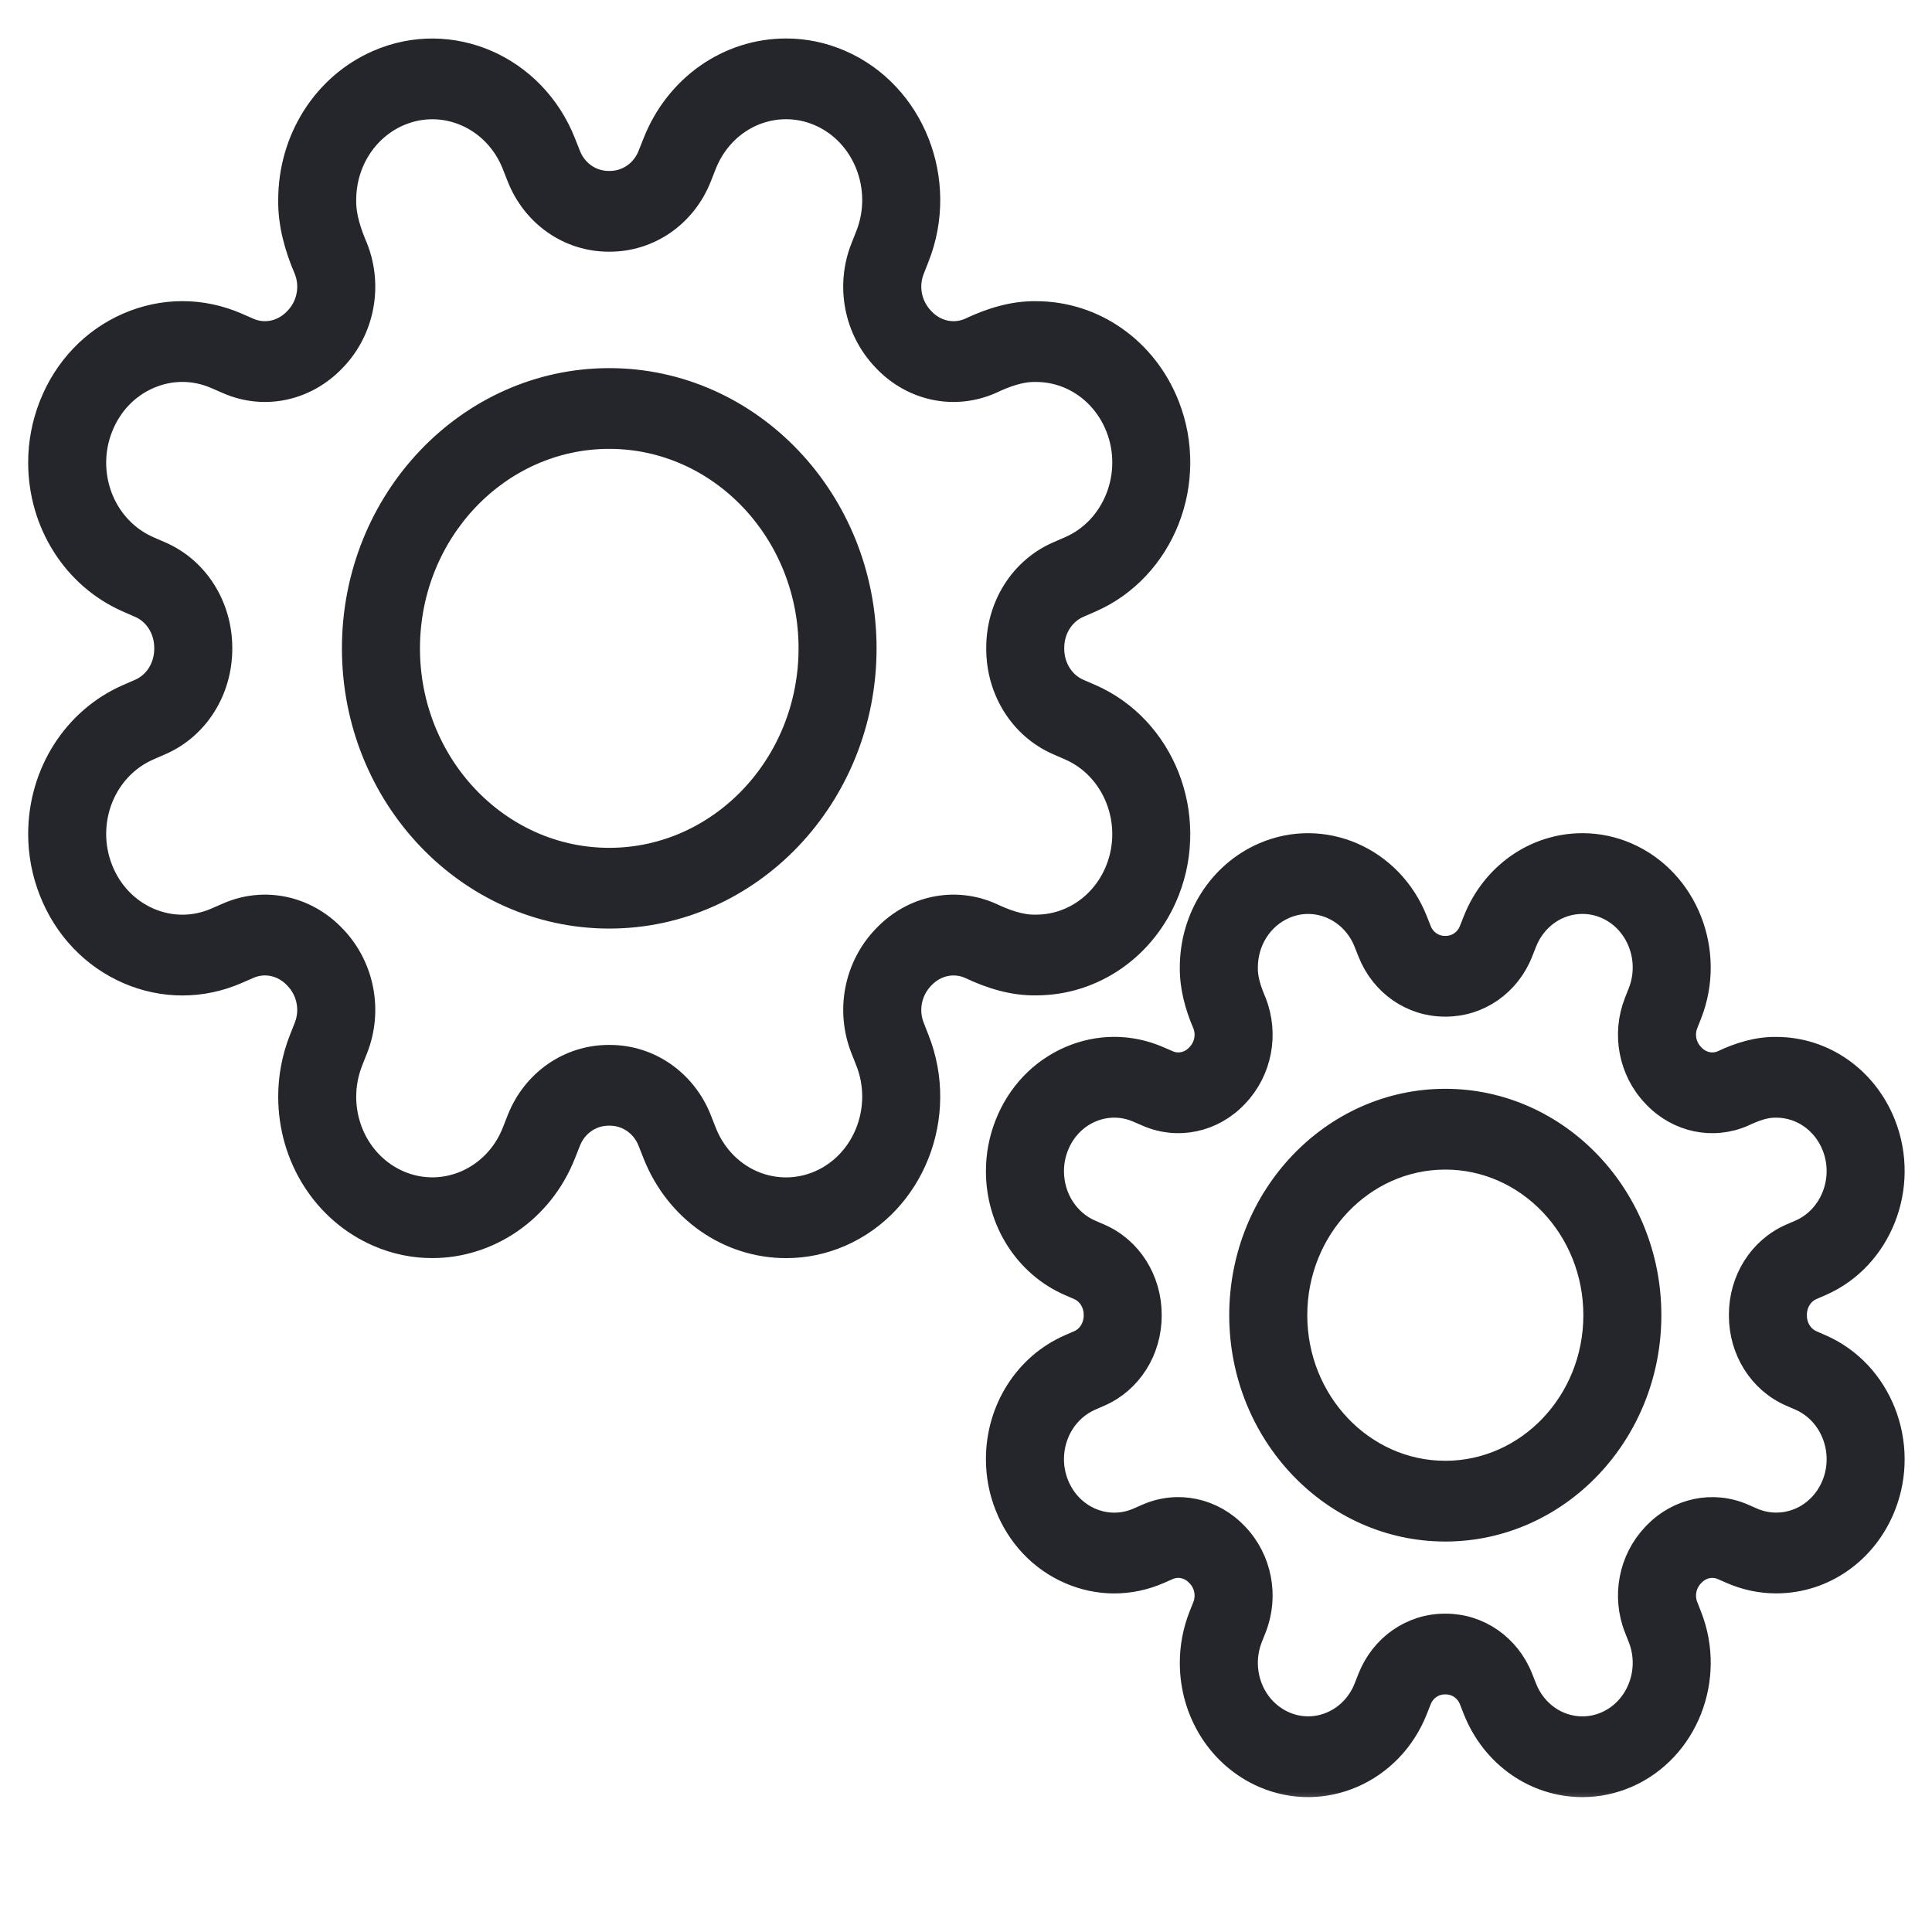
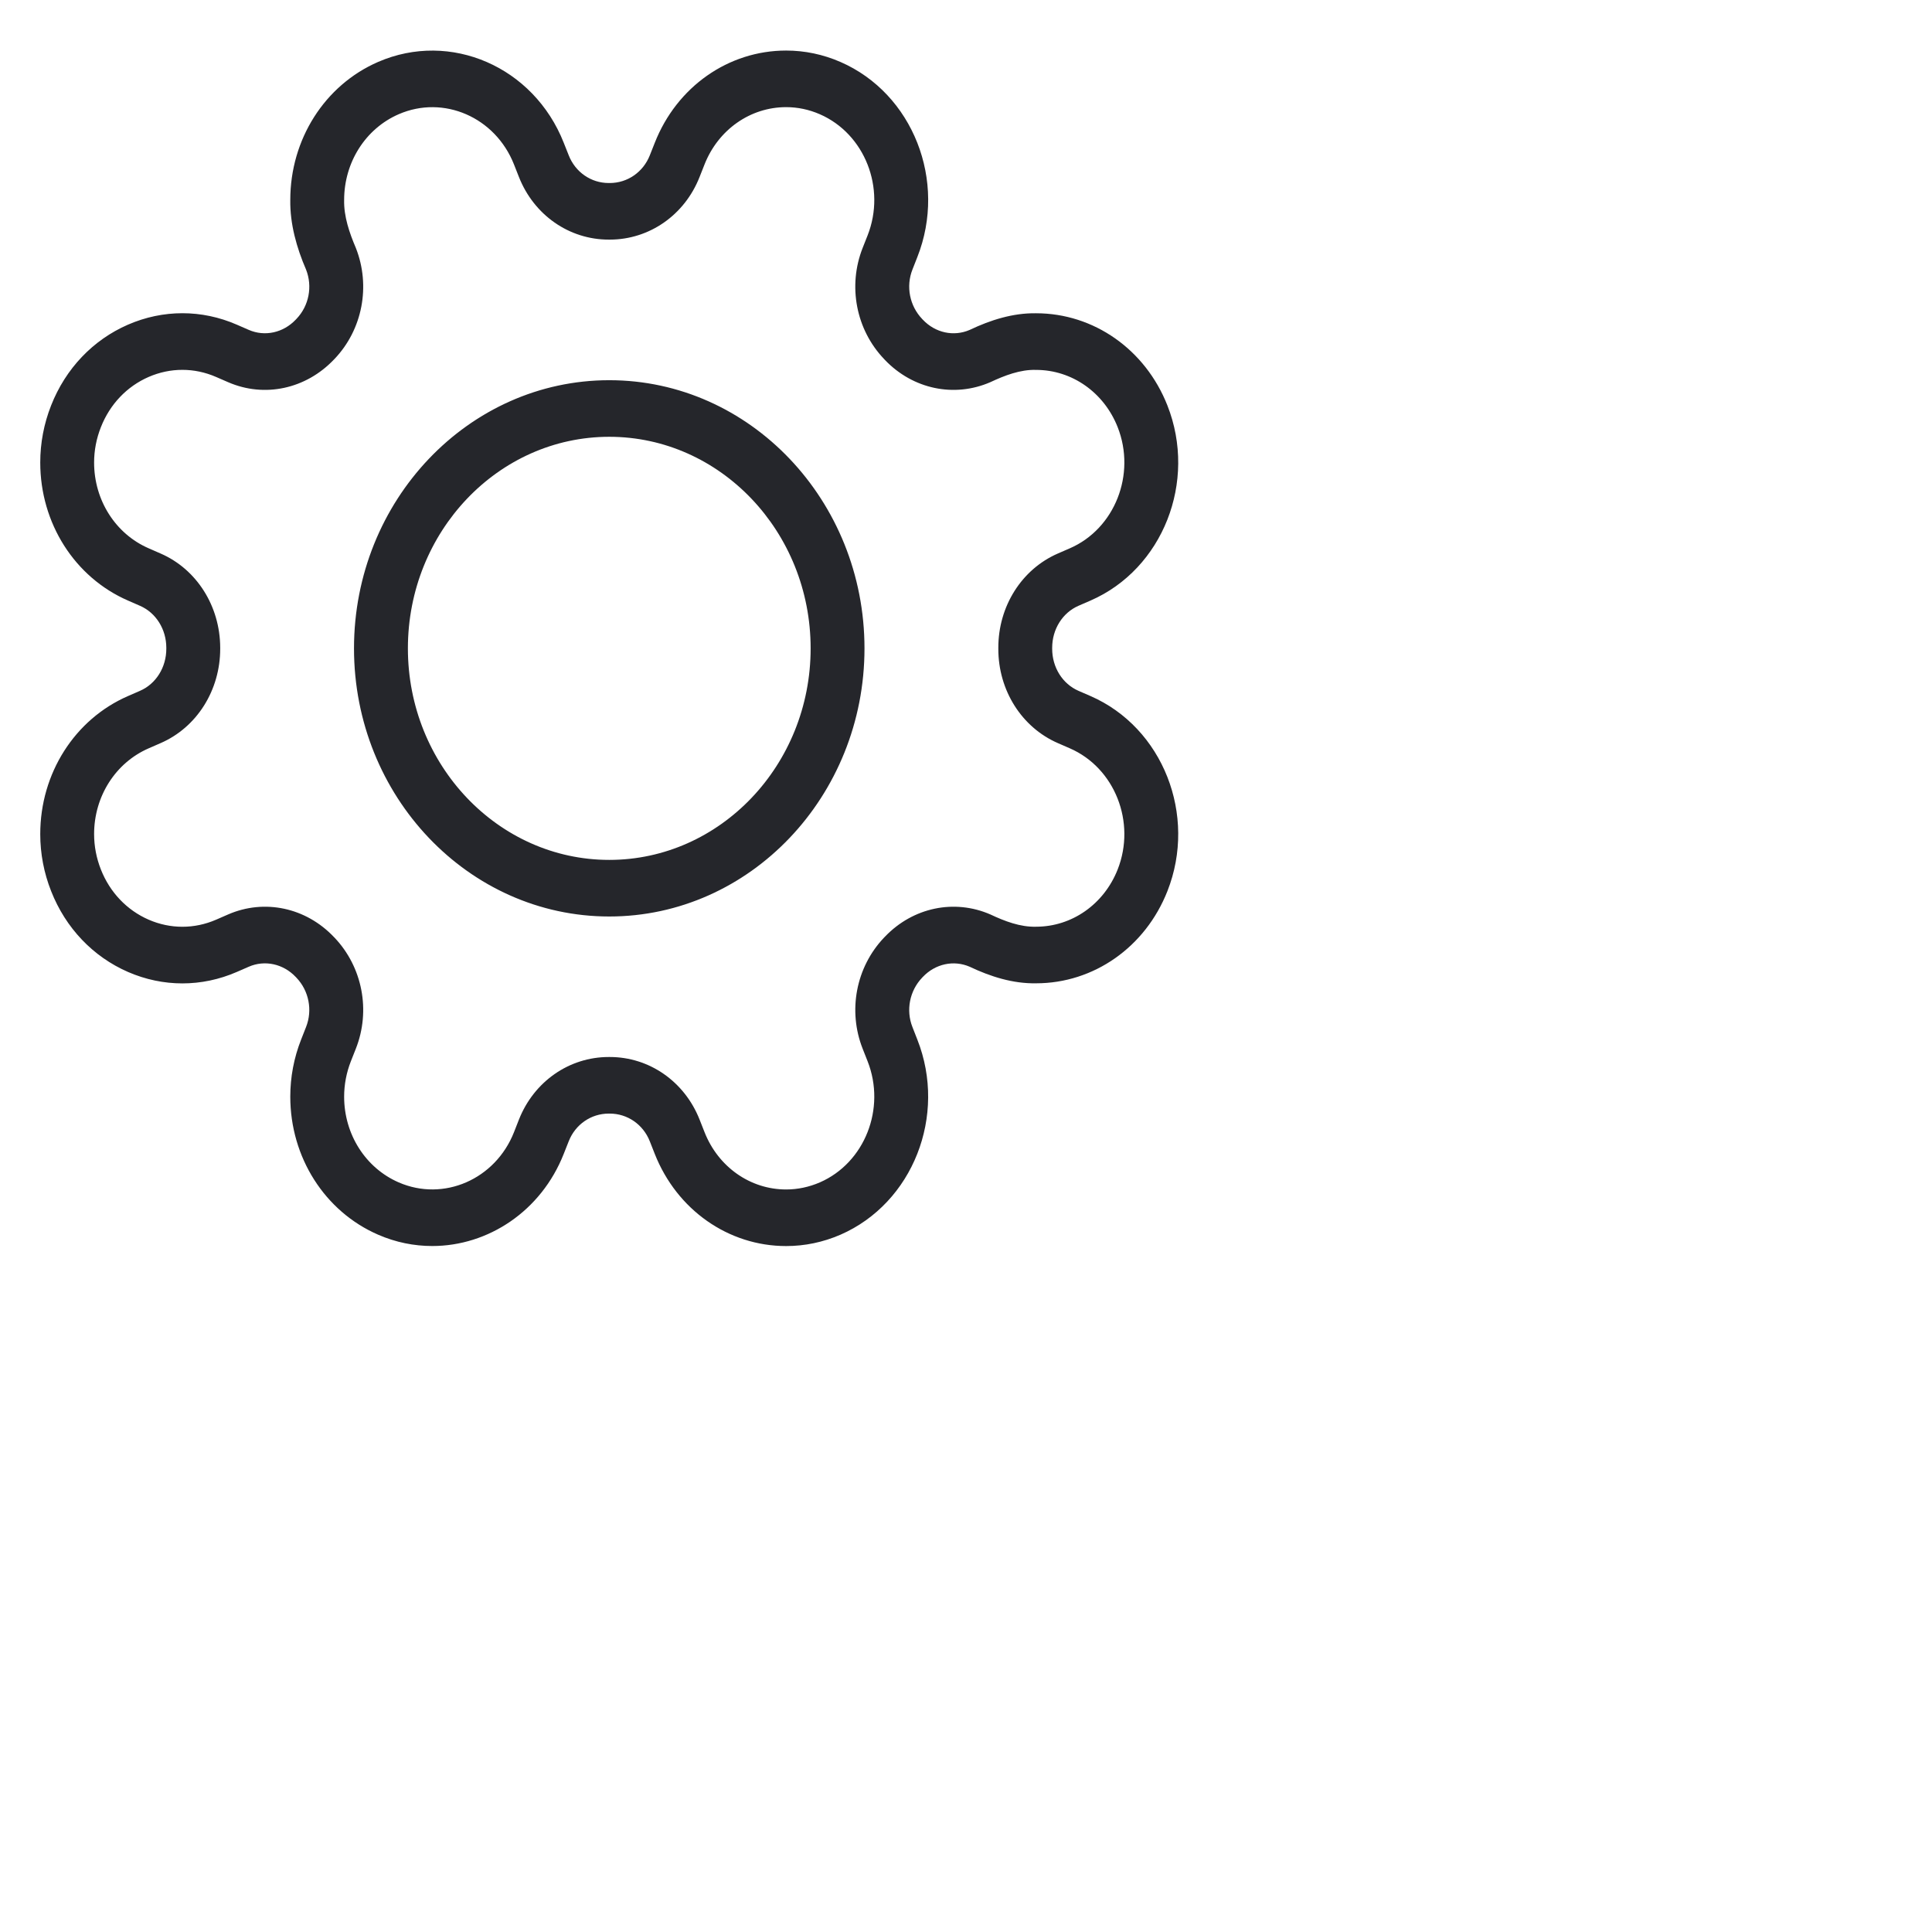
<svg xmlns="http://www.w3.org/2000/svg" width="48" height="48" viewBox="0 0 48 48" fill="none">
  <mask id="path-1-outside-1_17_4743" maskUnits="userSpaceOnUse" x="0" y="0.256" width="30" height="32" fill="black">
-     <rect fill="white" y="0.256" width="30" height="32" />
-     <path d="M19.531 30.958C18.097 30.958 16.816 30.059 16.267 28.667L16.144 28.355C15.979 27.937 15.589 27.667 15.15 27.667C15.149 27.667 15.149 27.667 15.148 27.667H15.124C15.123 27.667 15.123 27.667 15.123 27.667C14.684 27.667 14.294 27.937 14.13 28.354L14.006 28.667C13.444 30.094 12.125 30.957 10.739 30.957C10.29 30.957 9.833 30.867 9.393 30.675C8.068 30.099 7.212 28.753 7.212 27.246C7.212 26.76 7.302 26.283 7.481 25.828L7.604 25.515C7.769 25.097 7.675 24.616 7.365 24.291L7.347 24.272C7.037 23.945 6.578 23.845 6.181 24.018L5.883 24.148C5.011 24.527 4.052 24.527 3.18 24.148C2.309 23.768 1.63 23.055 1.27 22.139C1.091 21.687 1 21.209 1 20.722C1 19.215 1.856 17.869 3.181 17.293L3.477 17.164C3.876 16.991 4.133 16.579 4.132 16.116V16.091C4.131 15.632 3.874 15.223 3.478 15.051L3.181 14.921C1.856 14.345 1 12.999 1 11.492C1 11.005 1.091 10.527 1.27 10.073C1.63 9.158 2.309 8.445 3.18 8.066C4.052 7.687 5.012 7.687 5.883 8.066L6.181 8.196C6.579 8.369 7.037 8.269 7.348 7.941L7.367 7.921C7.676 7.597 7.769 7.117 7.604 6.698C7.369 6.154 7.203 5.564 7.212 4.968C7.212 3.461 8.068 2.115 9.393 1.539C11.192 0.757 13.261 1.658 14.006 3.547L14.13 3.859C14.294 4.277 14.684 4.547 15.123 4.547H15.123H15.147H15.149C15.589 4.547 15.979 4.277 16.144 3.86L16.268 3.547C16.816 2.155 18.097 1.256 19.531 1.256C19.994 1.256 20.448 1.351 20.88 1.539C22.68 2.322 23.537 4.497 22.791 6.387L22.669 6.698C22.504 7.117 22.599 7.598 22.911 7.925C22.913 7.927 22.916 7.931 22.919 7.934C22.922 7.937 22.926 7.941 22.929 7.944C23.238 8.27 23.695 8.369 24.093 8.196C24.611 7.949 25.169 7.774 25.74 7.783C27.174 7.783 28.456 8.682 29.004 10.074C29.749 11.964 28.891 14.138 27.093 14.921L26.796 15.05C26.398 15.223 26.141 15.633 26.141 16.094V16.119C26.141 16.581 26.398 16.991 26.796 17.164L27.093 17.293C28.891 18.076 29.749 20.251 29.004 22.14C28.456 23.531 27.175 24.43 25.74 24.43C25.167 24.44 24.611 24.265 24.093 24.019C23.695 23.846 23.238 23.945 22.928 24.271C22.926 24.274 22.922 24.277 22.919 24.28C22.916 24.283 22.913 24.287 22.91 24.29C22.599 24.616 22.504 25.098 22.669 25.516L22.791 25.828C23.536 27.717 22.679 29.892 20.881 30.676C20.449 30.863 19.995 30.958 19.531 30.958V30.958ZM15.151 26.261C16.133 26.261 17.008 26.871 17.381 27.816L17.504 28.128C17.845 28.993 18.64 29.552 19.531 29.552C19.819 29.552 20.101 29.492 20.369 29.376C21.485 28.89 22.017 27.539 21.555 26.366L21.432 26.054C21.061 25.112 21.266 24.034 21.956 23.303C21.967 23.291 21.979 23.279 21.991 23.267C22.684 22.545 23.709 22.329 24.605 22.719C24.96 22.886 25.347 23.035 25.74 23.024C26.631 23.024 27.427 22.466 27.768 21.602C28.23 20.429 27.697 19.078 26.58 18.592C26.58 18.592 26.58 18.592 26.58 18.592L26.284 18.463C25.384 18.072 24.802 17.152 24.803 16.119V16.095C24.802 15.063 25.383 14.143 26.284 13.751L26.581 13.622C27.697 13.136 28.23 11.785 27.768 10.612C27.427 9.748 26.631 9.19 25.74 9.19C25.349 9.178 24.959 9.329 24.605 9.495C23.707 9.885 22.682 9.669 21.988 8.945C21.98 8.936 21.971 8.927 21.963 8.918C21.268 8.19 21.059 7.106 21.432 6.16L21.555 5.849C22.017 4.675 21.485 3.325 20.368 2.838C20.1 2.721 19.818 2.662 19.531 2.662C18.641 2.662 17.845 3.221 17.504 4.085L17.38 4.399C17.008 5.343 16.133 5.953 15.15 5.953C15.149 5.953 15.148 5.953 15.146 5.953H15.124C15.123 5.953 15.123 5.953 15.122 5.953C14.141 5.953 13.266 5.343 12.893 4.398L12.77 4.086C12.307 2.912 11.022 2.352 9.905 2.838C9.082 3.196 8.55 4.032 8.55 4.968C8.54 5.376 8.682 5.788 8.841 6.16C9.214 7.106 9.006 8.189 8.311 8.918L8.301 8.928C7.601 9.667 6.57 9.887 5.669 9.496L5.37 9.366C4.829 9.13 4.234 9.13 3.693 9.365C3.152 9.601 2.731 10.043 2.507 10.612C2.395 10.895 2.338 11.191 2.338 11.492C2.338 12.428 2.87 13.264 3.693 13.622L3.99 13.752C4.886 14.141 5.467 15.058 5.471 16.089V16.115C5.472 17.149 4.891 18.072 3.989 18.463L3.694 18.592C2.87 18.95 2.338 19.786 2.338 20.722C2.338 21.023 2.395 21.319 2.506 21.601C2.73 22.17 3.152 22.613 3.693 22.849C4.233 23.084 4.829 23.084 5.37 22.849L5.668 22.719C6.569 22.327 7.601 22.547 8.296 23.28L8.31 23.294C9.006 24.026 9.214 25.108 8.841 26.054L8.718 26.365C8.607 26.648 8.55 26.945 8.55 27.247C8.55 28.182 9.082 29.018 9.905 29.376C11.022 29.862 12.307 29.302 12.77 28.129L12.893 27.815C13.266 26.871 14.141 26.261 15.123 26.261H15.124H15.147H15.151ZM22.905 24.294C22.904 24.295 22.904 24.295 22.904 24.295C22.904 24.295 22.904 24.295 22.905 24.294ZM22.934 24.263C22.934 24.263 22.934 24.264 22.934 24.264C22.934 24.264 22.934 24.263 22.934 24.263ZM22.904 7.919C22.905 7.92 22.907 7.922 22.908 7.923C22.907 7.922 22.905 7.92 22.904 7.919ZM15.137 22.77C11.64 22.77 8.795 19.782 8.795 16.109C8.795 12.435 11.64 9.446 15.137 9.446C18.634 9.446 21.478 12.435 21.478 16.109C21.478 19.782 18.634 22.77 15.137 22.77V22.77ZM15.137 10.852C12.378 10.852 10.134 13.21 10.134 16.109C10.134 19.006 12.378 21.364 15.137 21.364C17.895 21.364 20.14 19.006 20.14 16.109C20.14 13.21 17.895 10.852 15.137 10.852V10.852Z" />
-   </mask>
+     </mask>
  <path d="M19.531 30.958C18.097 30.958 16.816 30.059 16.267 28.667L16.144 28.355C15.979 27.937 15.589 27.667 15.15 27.667C15.149 27.667 15.149 27.667 15.148 27.667H15.124C15.123 27.667 15.123 27.667 15.123 27.667C14.684 27.667 14.294 27.937 14.13 28.354L14.006 28.667C13.444 30.094 12.125 30.957 10.739 30.957C10.29 30.957 9.833 30.867 9.393 30.675C8.068 30.099 7.212 28.753 7.212 27.246C7.212 26.76 7.302 26.283 7.481 25.828L7.604 25.515C7.769 25.097 7.675 24.616 7.365 24.291L7.347 24.272C7.037 23.945 6.578 23.845 6.181 24.018L5.883 24.148C5.011 24.527 4.052 24.527 3.18 24.148C2.309 23.768 1.63 23.055 1.27 22.139C1.091 21.687 1 21.209 1 20.722C1 19.215 1.856 17.869 3.181 17.293L3.477 17.164C3.876 16.991 4.133 16.579 4.132 16.116V16.091C4.131 15.632 3.874 15.223 3.478 15.051L3.181 14.921C1.856 14.345 1 12.999 1 11.492C1 11.005 1.091 10.527 1.27 10.073C1.63 9.158 2.309 8.445 3.18 8.066C4.052 7.687 5.012 7.687 5.883 8.066L6.181 8.196C6.579 8.369 7.037 8.269 7.348 7.941L7.367 7.921C7.676 7.597 7.769 7.117 7.604 6.698C7.369 6.154 7.203 5.564 7.212 4.968C7.212 3.461 8.068 2.115 9.393 1.539C11.192 0.757 13.261 1.658 14.006 3.547L14.13 3.859C14.294 4.277 14.684 4.547 15.123 4.547H15.123H15.147H15.149C15.589 4.547 15.979 4.277 16.144 3.86L16.268 3.547C16.816 2.155 18.097 1.256 19.531 1.256C19.994 1.256 20.448 1.351 20.88 1.539C22.68 2.322 23.537 4.497 22.791 6.387L22.669 6.698C22.504 7.117 22.599 7.598 22.911 7.925C22.913 7.927 22.916 7.931 22.919 7.934C22.922 7.937 22.926 7.941 22.929 7.944C23.238 8.27 23.695 8.369 24.093 8.196C24.611 7.949 25.169 7.774 25.74 7.783C27.174 7.783 28.456 8.682 29.004 10.074C29.749 11.964 28.891 14.138 27.093 14.921L26.796 15.05C26.398 15.223 26.141 15.633 26.141 16.094V16.119C26.141 16.581 26.398 16.991 26.796 17.164L27.093 17.293C28.891 18.076 29.749 20.251 29.004 22.14C28.456 23.531 27.175 24.43 25.74 24.43C25.167 24.44 24.611 24.265 24.093 24.019C23.695 23.846 23.238 23.945 22.928 24.271C22.926 24.274 22.922 24.277 22.919 24.28C22.916 24.283 22.913 24.287 22.91 24.29C22.599 24.616 22.504 25.098 22.669 25.516L22.791 25.828C23.536 27.717 22.679 29.892 20.881 30.676C20.449 30.863 19.995 30.958 19.531 30.958V30.958ZM15.151 26.261C16.133 26.261 17.008 26.871 17.381 27.816L17.504 28.128C17.845 28.993 18.64 29.552 19.531 29.552C19.819 29.552 20.101 29.492 20.369 29.376C21.485 28.89 22.017 27.539 21.555 26.366L21.432 26.054C21.061 25.112 21.266 24.034 21.956 23.303C21.967 23.291 21.979 23.279 21.991 23.267C22.684 22.545 23.709 22.329 24.605 22.719C24.96 22.886 25.347 23.035 25.74 23.024C26.631 23.024 27.427 22.466 27.768 21.602C28.23 20.429 27.697 19.078 26.58 18.592C26.58 18.592 26.58 18.592 26.58 18.592L26.284 18.463C25.384 18.072 24.802 17.152 24.803 16.119V16.095C24.802 15.063 25.383 14.143 26.284 13.751L26.581 13.622C27.697 13.136 28.23 11.785 27.768 10.612C27.427 9.748 26.631 9.19 25.74 9.19C25.349 9.178 24.959 9.329 24.605 9.495C23.707 9.885 22.682 9.669 21.988 8.945C21.98 8.936 21.971 8.927 21.963 8.918C21.268 8.19 21.059 7.106 21.432 6.16L21.555 5.849C22.017 4.675 21.485 3.325 20.368 2.838C20.1 2.721 19.818 2.662 19.531 2.662C18.641 2.662 17.845 3.221 17.504 4.085L17.38 4.399C17.008 5.343 16.133 5.953 15.15 5.953C15.149 5.953 15.148 5.953 15.146 5.953H15.124C15.123 5.953 15.123 5.953 15.122 5.953C14.141 5.953 13.266 5.343 12.893 4.398L12.77 4.086C12.307 2.912 11.022 2.352 9.905 2.838C9.082 3.196 8.55 4.032 8.55 4.968C8.54 5.376 8.682 5.788 8.841 6.16C9.214 7.106 9.006 8.189 8.311 8.918L8.301 8.928C7.601 9.667 6.57 9.887 5.669 9.496L5.37 9.366C4.829 9.13 4.234 9.13 3.693 9.365C3.152 9.601 2.731 10.043 2.507 10.612C2.395 10.895 2.338 11.191 2.338 11.492C2.338 12.428 2.87 13.264 3.693 13.622L3.99 13.752C4.886 14.141 5.467 15.058 5.471 16.089V16.115C5.472 17.149 4.891 18.072 3.989 18.463L3.694 18.592C2.87 18.95 2.338 19.786 2.338 20.722C2.338 21.023 2.395 21.319 2.506 21.601C2.73 22.17 3.152 22.613 3.693 22.849C4.233 23.084 4.829 23.084 5.37 22.849L5.668 22.719C6.569 22.327 7.601 22.547 8.296 23.28L8.31 23.294C9.006 24.026 9.214 25.108 8.841 26.054L8.718 26.365C8.607 26.648 8.55 26.945 8.55 27.247C8.55 28.182 9.082 29.018 9.905 29.376C11.022 29.862 12.307 29.302 12.77 28.129L12.893 27.815C13.266 26.871 14.141 26.261 15.123 26.261H15.124H15.147H15.151ZM22.905 24.294C22.904 24.295 22.904 24.295 22.904 24.295C22.904 24.295 22.904 24.295 22.905 24.294ZM22.934 24.263C22.934 24.263 22.934 24.264 22.934 24.264C22.934 24.264 22.934 24.263 22.934 24.263ZM22.904 7.919C22.905 7.92 22.907 7.922 22.908 7.923C22.907 7.922 22.905 7.92 22.904 7.919ZM15.137 22.77C11.64 22.77 8.795 19.782 8.795 16.109C8.795 12.435 11.64 9.446 15.137 9.446C18.634 9.446 21.478 12.435 21.478 16.109C21.478 19.782 18.634 22.77 15.137 22.77V22.77ZM15.137 10.852C12.378 10.852 10.134 13.21 10.134 16.109C10.134 19.006 12.378 21.364 15.137 21.364C17.895 21.364 20.14 19.006 20.14 16.109C20.14 13.21 17.895 10.852 15.137 10.852V10.852Z" fill="#25262B" />
  <path d="M19.531 30.958C18.097 30.958 16.816 30.059 16.267 28.667L16.144 28.355C15.979 27.937 15.589 27.667 15.15 27.667C15.149 27.667 15.149 27.667 15.148 27.667H15.124C15.123 27.667 15.123 27.667 15.123 27.667C14.684 27.667 14.294 27.937 14.13 28.354L14.006 28.667C13.444 30.094 12.125 30.957 10.739 30.957C10.29 30.957 9.833 30.867 9.393 30.675C8.068 30.099 7.212 28.753 7.212 27.246C7.212 26.76 7.302 26.283 7.481 25.828L7.604 25.515C7.769 25.097 7.675 24.616 7.365 24.291L7.347 24.272C7.037 23.945 6.578 23.845 6.181 24.018L5.883 24.148C5.011 24.527 4.052 24.527 3.18 24.148C2.309 23.768 1.63 23.055 1.27 22.139C1.091 21.687 1 21.209 1 20.722C1 19.215 1.856 17.869 3.181 17.293L3.477 17.164C3.876 16.991 4.133 16.579 4.132 16.116V16.091C4.131 15.632 3.874 15.223 3.478 15.051L3.181 14.921C1.856 14.345 1 12.999 1 11.492C1 11.005 1.091 10.527 1.27 10.073C1.63 9.158 2.309 8.445 3.18 8.066C4.052 7.687 5.012 7.687 5.883 8.066L6.181 8.196C6.579 8.369 7.037 8.269 7.348 7.941L7.367 7.921C7.676 7.597 7.769 7.117 7.604 6.698C7.369 6.154 7.203 5.564 7.212 4.968C7.212 3.461 8.068 2.115 9.393 1.539C11.192 0.757 13.261 1.658 14.006 3.547L14.13 3.859C14.294 4.277 14.684 4.547 15.123 4.547H15.123H15.147H15.149C15.589 4.547 15.979 4.277 16.144 3.86L16.268 3.547C16.816 2.155 18.097 1.256 19.531 1.256C19.994 1.256 20.448 1.351 20.88 1.539C22.68 2.322 23.537 4.497 22.791 6.387L22.669 6.698C22.504 7.117 22.599 7.598 22.911 7.925C22.913 7.927 22.916 7.931 22.919 7.934C22.922 7.937 22.926 7.941 22.929 7.944C23.238 8.27 23.695 8.369 24.093 8.196C24.611 7.949 25.169 7.774 25.74 7.783C27.174 7.783 28.456 8.682 29.004 10.074C29.749 11.964 28.891 14.138 27.093 14.921L26.796 15.05C26.398 15.223 26.141 15.633 26.141 16.094V16.119C26.141 16.581 26.398 16.991 26.796 17.164L27.093 17.293C28.891 18.076 29.749 20.251 29.004 22.14C28.456 23.531 27.175 24.43 25.74 24.43C25.167 24.44 24.611 24.265 24.093 24.019C23.695 23.846 23.238 23.945 22.928 24.271C22.926 24.274 22.922 24.277 22.919 24.28C22.916 24.283 22.913 24.287 22.91 24.29C22.599 24.616 22.504 25.098 22.669 25.516L22.791 25.828C23.536 27.717 22.679 29.892 20.881 30.676C20.449 30.863 19.995 30.958 19.531 30.958V30.958ZM15.151 26.261C16.133 26.261 17.008 26.871 17.381 27.816L17.504 28.128C17.845 28.993 18.64 29.552 19.531 29.552C19.819 29.552 20.101 29.492 20.369 29.376C21.485 28.89 22.017 27.539 21.555 26.366L21.432 26.054C21.061 25.112 21.266 24.034 21.956 23.303C21.967 23.291 21.979 23.279 21.991 23.267C22.684 22.545 23.709 22.329 24.605 22.719C24.96 22.886 25.347 23.035 25.74 23.024C26.631 23.024 27.427 22.466 27.768 21.602C28.23 20.429 27.697 19.078 26.58 18.592C26.58 18.592 26.58 18.592 26.58 18.592L26.284 18.463C25.384 18.072 24.802 17.152 24.803 16.119V16.095C24.802 15.063 25.383 14.143 26.284 13.751L26.581 13.622C27.697 13.136 28.23 11.785 27.768 10.612C27.427 9.748 26.631 9.19 25.74 9.19C25.349 9.178 24.959 9.329 24.605 9.495C23.707 9.885 22.682 9.669 21.988 8.945C21.98 8.936 21.971 8.927 21.963 8.918C21.268 8.19 21.059 7.106 21.432 6.16L21.555 5.849C22.017 4.675 21.485 3.325 20.368 2.838C20.1 2.721 19.818 2.662 19.531 2.662C18.641 2.662 17.845 3.221 17.504 4.085L17.38 4.399C17.008 5.343 16.133 5.953 15.15 5.953C15.149 5.953 15.148 5.953 15.146 5.953H15.124C15.123 5.953 15.123 5.953 15.122 5.953C14.141 5.953 13.266 5.343 12.893 4.398L12.77 4.086C12.307 2.912 11.022 2.352 9.905 2.838C9.082 3.196 8.55 4.032 8.55 4.968C8.54 5.376 8.682 5.788 8.841 6.16C9.214 7.106 9.006 8.189 8.311 8.918L8.301 8.928C7.601 9.667 6.57 9.887 5.669 9.496L5.37 9.366C4.829 9.13 4.234 9.13 3.693 9.365C3.152 9.601 2.731 10.043 2.507 10.612C2.395 10.895 2.338 11.191 2.338 11.492C2.338 12.428 2.87 13.264 3.693 13.622L3.99 13.752C4.886 14.141 5.467 15.058 5.471 16.089V16.115C5.472 17.149 4.891 18.072 3.989 18.463L3.694 18.592C2.87 18.95 2.338 19.786 2.338 20.722C2.338 21.023 2.395 21.319 2.506 21.601C2.73 22.17 3.152 22.613 3.693 22.849C4.233 23.084 4.829 23.084 5.37 22.849L5.668 22.719C6.569 22.327 7.601 22.547 8.296 23.28L8.31 23.294C9.006 24.026 9.214 25.108 8.841 26.054L8.718 26.365C8.607 26.648 8.55 26.945 8.55 27.247C8.55 28.182 9.082 29.018 9.905 29.376C11.022 29.862 12.307 29.302 12.77 28.129L12.893 27.815C13.266 26.871 14.141 26.261 15.123 26.261H15.124H15.147H15.151ZM22.905 24.294C22.904 24.295 22.904 24.295 22.904 24.295C22.904 24.295 22.904 24.295 22.905 24.294ZM22.934 24.263C22.934 24.263 22.934 24.264 22.934 24.264C22.934 24.264 22.934 24.263 22.934 24.263ZM22.904 7.919C22.905 7.92 22.907 7.922 22.908 7.923C22.907 7.922 22.905 7.92 22.904 7.919ZM15.137 22.77C11.64 22.77 8.795 19.782 8.795 16.109C8.795 12.435 11.64 9.446 15.137 9.446C18.634 9.446 21.478 12.435 21.478 16.109C21.478 19.782 18.634 22.77 15.137 22.77V22.77ZM15.137 10.852C12.378 10.852 10.134 13.21 10.134 16.109C10.134 19.006 12.378 21.364 15.137 21.364C17.895 21.364 20.14 19.006 20.14 16.109C20.14 13.21 17.895 10.852 15.137 10.852V10.852Z" stroke="#25262B" stroke-width="0.6" mask="url(#path-1-outside-1_17_4743)" />
  <mask id="path-2-outside-2_17_4743" maskUnits="userSpaceOnUse" x="23.795" y="20" width="24" height="25" fill="black">
    <rect fill="white" x="23.795" y="20" width="24" height="25" />
    <path d="M39.316 44.349C38.143 44.349 37.095 43.613 36.646 42.475L36.551 42.233C36.446 41.968 36.198 41.797 35.918 41.797C35.918 41.797 35.918 41.797 35.917 41.797H35.898C35.898 41.797 35.898 41.797 35.898 41.797C35.618 41.797 35.37 41.968 35.266 42.232L35.17 42.475C34.561 44.021 32.868 44.758 31.397 44.118C30.313 43.646 29.612 42.545 29.612 41.313C29.612 40.915 29.686 40.525 29.832 40.153L29.928 39.91C30.033 39.645 29.973 39.34 29.775 39.133L29.76 39.117C29.564 38.91 29.272 38.846 29.02 38.955L28.789 39.056C28.077 39.366 27.291 39.366 26.579 39.056C25.866 38.746 25.311 38.162 25.016 37.413C24.869 37.043 24.795 36.653 24.795 36.253C24.795 35.021 25.495 33.92 26.579 33.448L26.809 33.348C27.061 33.238 27.224 32.977 27.224 32.682V32.662C27.223 32.371 27.06 32.11 26.809 32.001L26.579 31.901C25.495 31.43 24.795 30.328 24.795 29.096C24.795 28.697 24.869 28.307 25.016 27.935C25.311 27.187 25.866 26.603 26.579 26.293C27.292 25.983 28.077 25.983 28.789 26.294L29.02 26.394C29.273 26.504 29.564 26.44 29.762 26.231L29.775 26.217C29.973 26.009 30.033 25.704 29.928 25.439C29.737 24.997 29.606 24.52 29.612 24.036C29.612 22.804 30.313 21.703 31.396 21.231C32.868 20.591 34.561 21.329 35.17 22.874L35.266 23.116C35.37 23.381 35.618 23.552 35.897 23.552H35.898H35.916H35.917C36.198 23.552 36.446 23.381 36.55 23.117L36.646 22.874C37.095 21.736 38.143 21 39.316 21C39.694 21 40.066 21.078 40.419 21.231C41.891 21.872 42.592 23.651 41.983 25.197L41.888 25.438C41.783 25.704 41.844 26.01 42.043 26.218C42.044 26.22 42.047 26.223 42.05 26.226C42.052 26.228 42.055 26.23 42.057 26.233C42.254 26.44 42.544 26.503 42.796 26.394C43.216 26.194 43.667 26.055 44.131 26.062C45.304 26.062 46.352 26.797 46.801 27.936C47.41 29.482 46.708 31.26 45.237 31.901L45.007 32.001C44.755 32.111 44.592 32.371 44.592 32.665V32.684C44.592 32.978 44.755 33.238 45.007 33.348L45.237 33.449C46.708 34.089 47.41 35.868 46.801 37.413C46.352 38.552 45.304 39.287 44.131 39.287C43.75 39.287 43.378 39.209 43.026 39.056L42.796 38.956C42.544 38.846 42.254 38.909 42.057 39.117C42.055 39.119 42.053 39.121 42.05 39.123C42.048 39.126 42.045 39.129 42.042 39.132C41.844 39.34 41.783 39.645 41.888 39.91L41.983 40.153C42.592 41.698 41.891 43.477 40.42 44.118C40.066 44.271 39.695 44.349 39.316 44.349V44.349ZM35.919 40.391C36.742 40.391 37.475 40.902 37.787 41.694L37.883 41.936C38.124 42.548 38.686 42.943 39.316 42.943C39.519 42.943 39.718 42.901 39.909 42.818C40.697 42.475 41.074 41.52 40.746 40.69L40.651 40.448C40.34 39.659 40.512 38.757 41.089 38.145C41.098 38.135 41.108 38.124 41.118 38.114C41.699 37.51 42.557 37.33 43.308 37.656L43.538 37.757C43.728 37.839 43.927 37.88 44.131 37.88C44.761 37.88 45.324 37.486 45.565 36.875C45.891 36.046 45.515 35.091 44.725 34.747C44.725 34.747 44.725 34.747 44.725 34.747L44.495 34.647C43.74 34.319 43.253 33.548 43.254 32.683V32.665C43.253 31.801 43.74 31.03 44.495 30.701L44.726 30.601C45.515 30.258 45.891 29.303 45.564 28.473C45.324 27.863 44.761 27.468 44.131 27.468C43.848 27.459 43.564 27.573 43.308 27.693C42.556 28.02 41.697 27.839 41.116 27.233C41.108 27.224 41.1 27.216 41.092 27.207C40.514 26.601 40.339 25.694 40.651 24.901L40.746 24.66C41.074 23.829 40.697 22.874 39.908 22.53C39.718 22.448 39.519 22.406 39.316 22.406C38.686 22.406 38.124 22.801 37.883 23.412L37.787 23.655C37.475 24.447 36.742 24.958 35.919 24.958C35.917 24.958 35.916 24.958 35.915 24.958H35.898C35.898 24.958 35.897 24.958 35.897 24.958C35.075 24.958 34.342 24.447 34.03 23.655L33.934 23.413C33.606 22.583 32.698 22.187 31.909 22.531C31.327 22.784 30.951 23.375 30.951 24.036C30.942 24.331 31.051 24.632 31.165 24.9C31.477 25.694 31.303 26.601 30.721 27.211L30.709 27.224C30.127 27.837 29.263 28.021 28.509 27.693L28.277 27.593C27.895 27.426 27.474 27.426 27.091 27.592C26.709 27.759 26.411 28.072 26.253 28.473C26.174 28.673 26.134 28.883 26.134 29.096C26.134 29.758 26.51 30.349 27.091 30.602L27.322 30.702C28.073 31.028 28.56 31.797 28.562 32.66V32.681C28.564 33.547 28.076 34.319 27.321 34.647L27.092 34.747C26.51 35.001 26.134 35.592 26.134 36.253C26.134 36.466 26.174 36.675 26.252 36.874C26.411 37.277 26.709 37.59 27.091 37.757C27.473 37.923 27.895 37.923 28.277 37.757L28.508 37.656C29.263 37.327 30.127 37.512 30.71 38.126L30.722 38.138C31.303 38.749 31.477 39.656 31.165 40.448L31.069 40.69C30.991 40.89 30.951 41.1 30.951 41.313C30.951 41.974 31.327 42.565 31.909 42.818C32.699 43.162 33.607 42.766 33.934 41.937L34.03 41.694C34.342 40.902 35.075 40.391 35.897 40.391H35.899H35.916C35.917 40.391 35.919 40.391 35.919 40.391V40.391ZM42.066 39.106C42.066 39.106 42.066 39.106 42.066 39.106C42.066 39.106 42.066 39.106 42.066 39.106ZM42.034 26.21L42.035 26.21C42.035 26.21 42.034 26.21 42.034 26.21ZM42.033 26.209C42.033 26.209 42.034 26.209 42.034 26.209C42.034 26.209 42.033 26.209 42.033 26.209ZM42.032 26.208C42.033 26.208 42.033 26.208 42.033 26.209C42.033 26.208 42.033 26.208 42.032 26.208ZM35.908 37.999C33.114 37.999 30.84 35.611 30.84 32.676C30.84 29.74 33.114 27.351 35.908 27.351C38.703 27.351 40.976 29.74 40.976 32.676C40.976 35.611 38.703 37.999 35.908 37.999ZM35.908 28.758C33.852 28.758 32.179 30.515 32.179 32.676C32.179 34.836 33.852 36.593 35.908 36.593C37.965 36.593 39.638 34.836 39.638 32.676C39.638 30.515 37.965 28.758 35.908 28.758Z" />
  </mask>
-   <path d="M39.316 44.349C38.143 44.349 37.095 43.613 36.646 42.475L36.551 42.233C36.446 41.968 36.198 41.797 35.918 41.797C35.918 41.797 35.918 41.797 35.917 41.797H35.898C35.898 41.797 35.898 41.797 35.898 41.797C35.618 41.797 35.37 41.968 35.266 42.232L35.17 42.475C34.561 44.021 32.868 44.758 31.397 44.118C30.313 43.646 29.612 42.545 29.612 41.313C29.612 40.915 29.686 40.525 29.832 40.153L29.928 39.91C30.033 39.645 29.973 39.34 29.775 39.133L29.76 39.117C29.564 38.91 29.272 38.846 29.02 38.955L28.789 39.056C28.077 39.366 27.291 39.366 26.579 39.056C25.866 38.746 25.311 38.162 25.016 37.413C24.869 37.043 24.795 36.653 24.795 36.253C24.795 35.021 25.495 33.92 26.579 33.448L26.809 33.348C27.061 33.238 27.224 32.977 27.224 32.682V32.662C27.223 32.371 27.06 32.11 26.809 32.001L26.579 31.901C25.495 31.43 24.795 30.328 24.795 29.096C24.795 28.697 24.869 28.307 25.016 27.935C25.311 27.187 25.866 26.603 26.579 26.293C27.292 25.983 28.077 25.983 28.789 26.294L29.02 26.394C29.273 26.504 29.564 26.44 29.762 26.231L29.775 26.217C29.973 26.009 30.033 25.704 29.928 25.439C29.737 24.997 29.606 24.52 29.612 24.036C29.612 22.804 30.313 21.703 31.396 21.231C32.868 20.591 34.561 21.329 35.17 22.874L35.266 23.116C35.37 23.381 35.618 23.552 35.897 23.552H35.898H35.916H35.917C36.198 23.552 36.446 23.381 36.55 23.117L36.646 22.874C37.095 21.736 38.143 21 39.316 21C39.694 21 40.066 21.078 40.419 21.231C41.891 21.872 42.592 23.651 41.983 25.197L41.888 25.438C41.783 25.704 41.844 26.01 42.043 26.218C42.044 26.22 42.047 26.223 42.05 26.226C42.052 26.228 42.055 26.23 42.057 26.233C42.254 26.44 42.544 26.503 42.796 26.394C43.216 26.194 43.667 26.055 44.131 26.062C45.304 26.062 46.352 26.797 46.801 27.936C47.41 29.482 46.708 31.26 45.237 31.901L45.007 32.001C44.755 32.111 44.592 32.371 44.592 32.665V32.684C44.592 32.978 44.755 33.238 45.007 33.348L45.237 33.449C46.708 34.089 47.41 35.868 46.801 37.413C46.352 38.552 45.304 39.287 44.131 39.287C43.75 39.287 43.378 39.209 43.026 39.056L42.796 38.956C42.544 38.846 42.254 38.909 42.057 39.117C42.055 39.119 42.053 39.121 42.05 39.123C42.048 39.126 42.045 39.129 42.042 39.132C41.844 39.34 41.783 39.645 41.888 39.91L41.983 40.153C42.592 41.698 41.891 43.477 40.42 44.118C40.066 44.271 39.695 44.349 39.316 44.349V44.349ZM35.919 40.391C36.742 40.391 37.475 40.902 37.787 41.694L37.883 41.936C38.124 42.548 38.686 42.943 39.316 42.943C39.519 42.943 39.718 42.901 39.909 42.818C40.697 42.475 41.074 41.52 40.746 40.69L40.651 40.448C40.34 39.659 40.512 38.757 41.089 38.145C41.098 38.135 41.108 38.124 41.118 38.114C41.699 37.51 42.557 37.33 43.308 37.656L43.538 37.757C43.728 37.839 43.927 37.88 44.131 37.88C44.761 37.88 45.324 37.486 45.565 36.875C45.891 36.046 45.515 35.091 44.725 34.747C44.725 34.747 44.725 34.747 44.725 34.747L44.495 34.647C43.74 34.319 43.253 33.548 43.254 32.683V32.665C43.253 31.801 43.74 31.03 44.495 30.701L44.726 30.601C45.515 30.258 45.891 29.303 45.564 28.473C45.324 27.863 44.761 27.468 44.131 27.468C43.848 27.459 43.564 27.573 43.308 27.693C42.556 28.02 41.697 27.839 41.116 27.233C41.108 27.224 41.1 27.216 41.092 27.207C40.514 26.601 40.339 25.694 40.651 24.901L40.746 24.66C41.074 23.829 40.697 22.874 39.908 22.53C39.718 22.448 39.519 22.406 39.316 22.406C38.686 22.406 38.124 22.801 37.883 23.412L37.787 23.655C37.475 24.447 36.742 24.958 35.919 24.958C35.917 24.958 35.916 24.958 35.915 24.958H35.898C35.898 24.958 35.897 24.958 35.897 24.958C35.075 24.958 34.342 24.447 34.03 23.655L33.934 23.413C33.606 22.583 32.698 22.187 31.909 22.531C31.327 22.784 30.951 23.375 30.951 24.036C30.942 24.331 31.051 24.632 31.165 24.9C31.477 25.694 31.303 26.601 30.721 27.211L30.709 27.224C30.127 27.837 29.263 28.021 28.509 27.693L28.277 27.593C27.895 27.426 27.474 27.426 27.091 27.592C26.709 27.759 26.411 28.072 26.253 28.473C26.174 28.673 26.134 28.883 26.134 29.096C26.134 29.758 26.51 30.349 27.091 30.602L27.322 30.702C28.073 31.028 28.56 31.797 28.562 32.66V32.681C28.564 33.547 28.076 34.319 27.321 34.647L27.092 34.747C26.51 35.001 26.134 35.592 26.134 36.253C26.134 36.466 26.174 36.675 26.252 36.874C26.411 37.277 26.709 37.59 27.091 37.757C27.473 37.923 27.895 37.923 28.277 37.757L28.508 37.656C29.263 37.327 30.127 37.512 30.71 38.126L30.722 38.138C31.303 38.749 31.477 39.656 31.165 40.448L31.069 40.69C30.991 40.89 30.951 41.1 30.951 41.313C30.951 41.974 31.327 42.565 31.909 42.818C32.699 43.162 33.607 42.766 33.934 41.937L34.03 41.694C34.342 40.902 35.075 40.391 35.897 40.391H35.899H35.916C35.917 40.391 35.919 40.391 35.919 40.391V40.391ZM42.066 39.106C42.066 39.106 42.066 39.106 42.066 39.106C42.066 39.106 42.066 39.106 42.066 39.106ZM42.034 26.21L42.035 26.21C42.035 26.21 42.034 26.21 42.034 26.21ZM42.033 26.209C42.033 26.209 42.034 26.209 42.034 26.209C42.034 26.209 42.033 26.209 42.033 26.209ZM42.032 26.208C42.033 26.208 42.033 26.208 42.033 26.209C42.033 26.208 42.033 26.208 42.032 26.208ZM35.908 37.999C33.114 37.999 30.84 35.611 30.84 32.676C30.84 29.74 33.114 27.351 35.908 27.351C38.703 27.351 40.976 29.74 40.976 32.676C40.976 35.611 38.703 37.999 35.908 37.999ZM35.908 28.758C33.852 28.758 32.179 30.515 32.179 32.676C32.179 34.836 33.852 36.593 35.908 36.593C37.965 36.593 39.638 34.836 39.638 32.676C39.638 30.515 37.965 28.758 35.908 28.758Z" fill="#25262B" />
-   <path d="M39.316 44.349C38.143 44.349 37.095 43.613 36.646 42.475L36.551 42.233C36.446 41.968 36.198 41.797 35.918 41.797C35.918 41.797 35.918 41.797 35.917 41.797H35.898C35.898 41.797 35.898 41.797 35.898 41.797C35.618 41.797 35.37 41.968 35.266 42.232L35.17 42.475C34.561 44.021 32.868 44.758 31.397 44.118C30.313 43.646 29.612 42.545 29.612 41.313C29.612 40.915 29.686 40.525 29.832 40.153L29.928 39.91C30.033 39.645 29.973 39.34 29.775 39.133L29.76 39.117C29.564 38.91 29.272 38.846 29.02 38.955L28.789 39.056C28.077 39.366 27.291 39.366 26.579 39.056C25.866 38.746 25.311 38.162 25.016 37.413C24.869 37.043 24.795 36.653 24.795 36.253C24.795 35.021 25.495 33.92 26.579 33.448L26.809 33.348C27.061 33.238 27.224 32.977 27.224 32.682V32.662C27.223 32.371 27.06 32.11 26.809 32.001L26.579 31.901C25.495 31.43 24.795 30.328 24.795 29.096C24.795 28.697 24.869 28.307 25.016 27.935C25.311 27.187 25.866 26.603 26.579 26.293C27.292 25.983 28.077 25.983 28.789 26.294L29.02 26.394C29.273 26.504 29.564 26.44 29.762 26.231L29.775 26.217C29.973 26.009 30.033 25.704 29.928 25.439C29.737 24.997 29.606 24.52 29.612 24.036C29.612 22.804 30.313 21.703 31.396 21.231C32.868 20.591 34.561 21.329 35.17 22.874L35.266 23.116C35.37 23.381 35.618 23.552 35.897 23.552H35.898H35.916H35.917C36.198 23.552 36.446 23.381 36.55 23.117L36.646 22.874C37.095 21.736 38.143 21 39.316 21C39.694 21 40.066 21.078 40.419 21.231C41.891 21.872 42.592 23.651 41.983 25.197L41.888 25.438C41.783 25.704 41.844 26.01 42.043 26.218C42.044 26.22 42.047 26.223 42.05 26.226C42.052 26.228 42.055 26.23 42.057 26.233C42.254 26.44 42.544 26.503 42.796 26.394C43.216 26.194 43.667 26.055 44.131 26.062C45.304 26.062 46.352 26.797 46.801 27.936C47.41 29.482 46.708 31.26 45.237 31.901L45.007 32.001C44.755 32.111 44.592 32.371 44.592 32.665V32.684C44.592 32.978 44.755 33.238 45.007 33.348L45.237 33.449C46.708 34.089 47.41 35.868 46.801 37.413C46.352 38.552 45.304 39.287 44.131 39.287C43.75 39.287 43.378 39.209 43.026 39.056L42.796 38.956C42.544 38.846 42.254 38.909 42.057 39.117C42.055 39.119 42.053 39.121 42.05 39.123C42.048 39.126 42.045 39.129 42.042 39.132C41.844 39.34 41.783 39.645 41.888 39.91L41.983 40.153C42.592 41.698 41.891 43.477 40.42 44.118C40.066 44.271 39.695 44.349 39.316 44.349V44.349ZM35.919 40.391C36.742 40.391 37.475 40.902 37.787 41.694L37.883 41.936C38.124 42.548 38.686 42.943 39.316 42.943C39.519 42.943 39.718 42.901 39.909 42.818C40.697 42.475 41.074 41.52 40.746 40.69L40.651 40.448C40.34 39.659 40.512 38.757 41.089 38.145C41.098 38.135 41.108 38.124 41.118 38.114C41.699 37.51 42.557 37.33 43.308 37.656L43.538 37.757C43.728 37.839 43.927 37.88 44.131 37.88C44.761 37.88 45.324 37.486 45.565 36.875C45.891 36.046 45.515 35.091 44.725 34.747C44.725 34.747 44.725 34.747 44.725 34.747L44.495 34.647C43.74 34.319 43.253 33.548 43.254 32.683V32.665C43.253 31.801 43.74 31.03 44.495 30.701L44.726 30.601C45.515 30.258 45.891 29.303 45.564 28.473C45.324 27.863 44.761 27.468 44.131 27.468C43.848 27.459 43.564 27.573 43.308 27.693C42.556 28.02 41.697 27.839 41.116 27.233C41.108 27.224 41.1 27.216 41.092 27.207C40.514 26.601 40.339 25.694 40.651 24.901L40.746 24.66C41.074 23.829 40.697 22.874 39.908 22.53C39.718 22.448 39.519 22.406 39.316 22.406C38.686 22.406 38.124 22.801 37.883 23.412L37.787 23.655C37.475 24.447 36.742 24.958 35.919 24.958C35.917 24.958 35.916 24.958 35.915 24.958H35.898C35.898 24.958 35.897 24.958 35.897 24.958C35.075 24.958 34.342 24.447 34.03 23.655L33.934 23.413C33.606 22.583 32.698 22.187 31.909 22.531C31.327 22.784 30.951 23.375 30.951 24.036C30.942 24.331 31.051 24.632 31.165 24.9C31.477 25.694 31.303 26.601 30.721 27.211L30.709 27.224C30.127 27.837 29.263 28.021 28.509 27.693L28.277 27.593C27.895 27.426 27.474 27.426 27.091 27.592C26.709 27.759 26.411 28.072 26.253 28.473C26.174 28.673 26.134 28.883 26.134 29.096C26.134 29.758 26.51 30.349 27.091 30.602L27.322 30.702C28.073 31.028 28.56 31.797 28.562 32.66V32.681C28.564 33.547 28.076 34.319 27.321 34.647L27.092 34.747C26.51 35.001 26.134 35.592 26.134 36.253C26.134 36.466 26.174 36.675 26.252 36.874C26.411 37.277 26.709 37.59 27.091 37.757C27.473 37.923 27.895 37.923 28.277 37.757L28.508 37.656C29.263 37.327 30.127 37.512 30.71 38.126L30.722 38.138C31.303 38.749 31.477 39.656 31.165 40.448L31.069 40.69C30.991 40.89 30.951 41.1 30.951 41.313C30.951 41.974 31.327 42.565 31.909 42.818C32.699 43.162 33.607 42.766 33.934 41.937L34.03 41.694C34.342 40.902 35.075 40.391 35.897 40.391H35.899H35.916C35.917 40.391 35.919 40.391 35.919 40.391V40.391ZM42.066 39.106C42.066 39.106 42.066 39.106 42.066 39.106C42.066 39.106 42.066 39.106 42.066 39.106ZM42.034 26.21L42.035 26.21C42.035 26.21 42.034 26.21 42.034 26.21ZM42.033 26.209C42.033 26.209 42.034 26.209 42.034 26.209C42.034 26.209 42.033 26.209 42.033 26.209ZM42.032 26.208C42.033 26.208 42.033 26.208 42.033 26.209C42.033 26.208 42.033 26.208 42.032 26.208ZM35.908 37.999C33.114 37.999 30.84 35.611 30.84 32.676C30.84 29.74 33.114 27.351 35.908 27.351C38.703 27.351 40.976 29.74 40.976 32.676C40.976 35.611 38.703 37.999 35.908 37.999ZM35.908 28.758C33.852 28.758 32.179 30.515 32.179 32.676C32.179 34.836 33.852 36.593 35.908 36.593C37.965 36.593 39.638 34.836 39.638 32.676C39.638 30.515 37.965 28.758 35.908 28.758Z" stroke="#25262B" stroke-width="0.6" mask="url(#path-2-outside-2_17_4743)" />
</svg>